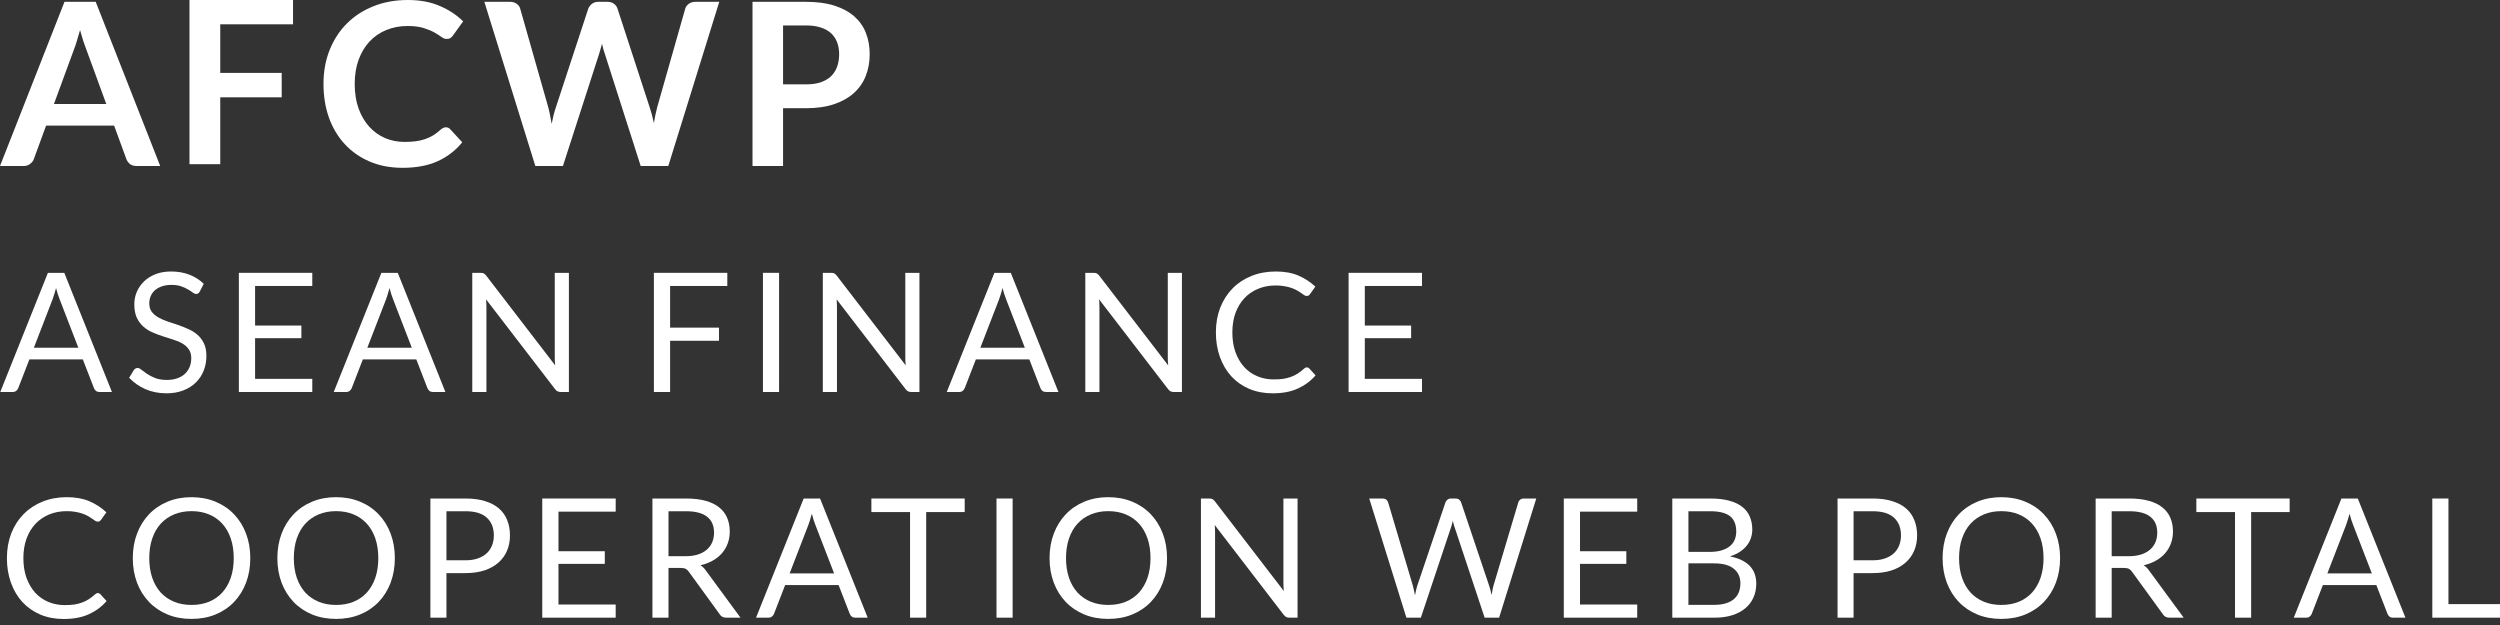
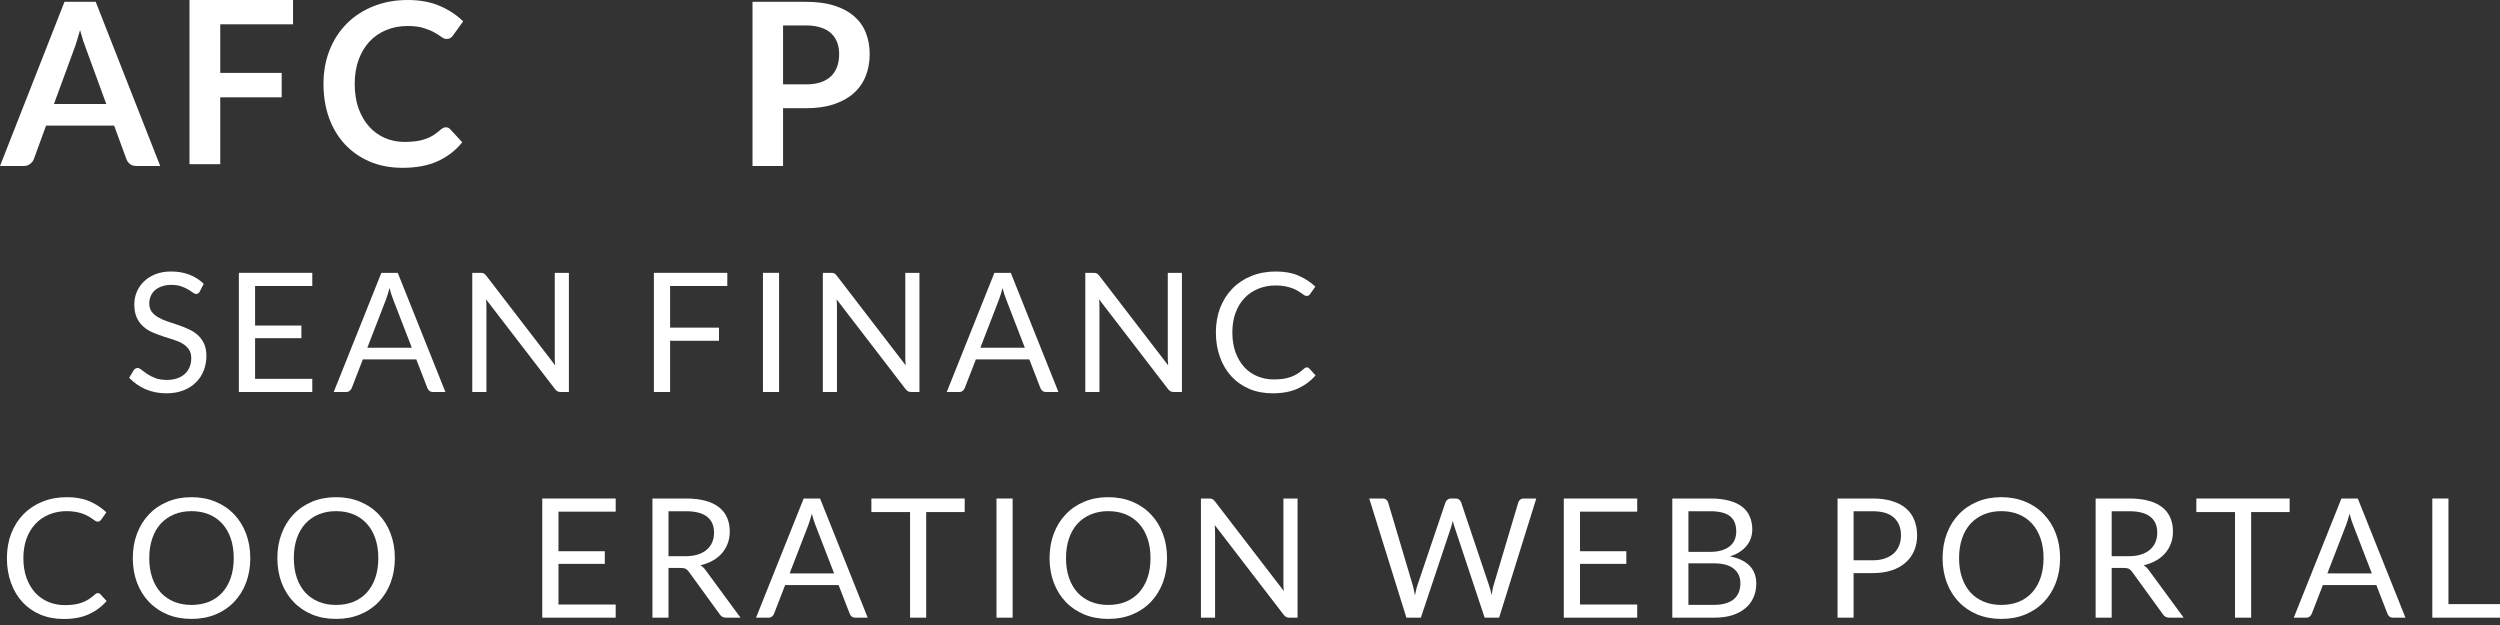
<svg xmlns="http://www.w3.org/2000/svg" width="200" height="50" viewBox="0 0 200 50" fill="none">
  <rect x="0" y="0" width="200" height="50" fill="#333333" stroke="none" />
  <g clip-path="url(#clip0_1382_153)">
    <path d="M62.645 8.657V13.28H60.201V0.146H64.48C65.358 0.146 66.118 0.248 66.759 0.454C67.401 0.66 67.931 0.948 68.349 1.317C68.767 1.687 69.076 2.129 69.276 2.643C69.475 3.158 69.575 3.721 69.575 4.333C69.575 4.969 69.469 5.553 69.257 6.086C69.046 6.613 68.728 7.067 68.304 7.449C67.88 7.83 67.35 8.127 66.714 8.339C66.078 8.551 65.333 8.657 64.48 8.657H62.645ZM62.645 6.749H64.48C64.928 6.749 65.318 6.695 65.651 6.586C65.984 6.471 66.26 6.31 66.478 6.104C66.696 5.892 66.859 5.638 66.968 5.341C67.077 5.038 67.132 4.702 67.132 4.333C67.132 3.982 67.077 3.664 66.968 3.379C66.859 3.095 66.696 2.852 66.478 2.653C66.26 2.453 65.984 2.301 65.651 2.198C65.318 2.089 64.928 2.035 64.48 2.035H62.645V6.749Z" fill="white" />
-     <path d="M38.748 0.146H40.801C41.013 0.146 41.188 0.197 41.328 0.3C41.473 0.397 41.57 0.53 41.618 0.7L43.853 8.557C43.907 8.751 43.956 8.963 43.998 9.193C44.047 9.417 44.092 9.656 44.135 9.91C44.183 9.656 44.234 9.417 44.289 9.193C44.349 8.963 44.413 8.751 44.48 8.557L47.059 0.7C47.108 0.56 47.202 0.433 47.341 0.318C47.486 0.203 47.662 0.146 47.868 0.146H48.586C48.797 0.146 48.973 0.197 49.112 0.3C49.252 0.397 49.349 0.53 49.403 0.7L51.965 8.557C52.098 8.944 52.213 9.374 52.31 9.847C52.352 9.611 52.395 9.383 52.437 9.165C52.485 8.947 52.534 8.745 52.582 8.557L54.817 0.7C54.859 0.548 54.953 0.418 55.098 0.309C55.244 0.2 55.419 0.146 55.625 0.146H57.542L53.463 13.28H51.256L48.386 4.306C48.349 4.191 48.31 4.067 48.267 3.933C48.231 3.8 48.195 3.658 48.158 3.506C48.122 3.658 48.083 3.8 48.041 3.933C48.004 4.067 47.968 4.191 47.931 4.306L45.034 13.28H42.827L38.748 0.146Z" fill="white" />
    <path d="M35.671 10.183C35.804 10.183 35.919 10.234 36.016 10.337L36.979 11.382C36.446 12.042 35.789 12.547 35.008 12.899C34.233 13.25 33.3 13.425 32.21 13.425C31.235 13.425 30.357 13.259 29.576 12.926C28.801 12.593 28.138 12.13 27.587 11.536C27.035 10.943 26.612 10.234 26.315 9.411C26.024 8.587 25.879 7.688 25.879 6.713C25.879 5.726 26.042 4.823 26.369 4.006C26.696 3.182 27.157 2.474 27.75 1.88C28.344 1.287 29.052 0.827 29.876 0.5C30.705 0.167 31.62 0 32.619 0C33.594 0 34.445 0.157 35.171 0.472C35.904 0.781 36.531 1.193 37.052 1.708L36.234 2.843C36.186 2.916 36.122 2.979 36.043 3.034C35.971 3.088 35.868 3.116 35.734 3.116C35.595 3.116 35.453 3.061 35.308 2.952C35.162 2.843 34.977 2.725 34.754 2.598C34.529 2.471 34.245 2.353 33.9 2.244C33.56 2.135 33.127 2.08 32.601 2.08C31.983 2.08 31.414 2.189 30.893 2.407C30.378 2.619 29.933 2.925 29.558 3.325C29.188 3.724 28.898 4.212 28.686 4.787C28.48 5.356 28.377 5.998 28.377 6.713C28.377 7.452 28.48 8.109 28.686 8.684C28.898 9.259 29.182 9.744 29.54 10.137C29.897 10.531 30.318 10.834 30.802 11.046C31.287 11.251 31.807 11.354 32.364 11.354C32.698 11.354 32.997 11.336 33.264 11.3C33.536 11.264 33.785 11.206 34.009 11.127C34.239 11.049 34.454 10.949 34.654 10.828C34.859 10.7 35.062 10.546 35.262 10.364C35.323 10.31 35.386 10.267 35.453 10.237C35.52 10.201 35.592 10.183 35.671 10.183Z" fill="white" />
    <path d="M23.443 0V1.944H17.62V5.832H22.535V7.785H17.62V13.135H15.159V0H23.443Z" fill="white" />
    <path d="M12.817 13.28H10.927C10.716 13.28 10.54 13.229 10.401 13.126C10.267 13.017 10.171 12.884 10.11 12.726L9.129 10.046H3.688L2.707 12.726C2.658 12.865 2.562 12.993 2.416 13.108C2.277 13.223 2.104 13.28 1.898 13.28H0L5.159 0.146H7.657L12.817 13.28ZM4.315 8.321H8.502L6.903 3.951C6.831 3.758 6.749 3.531 6.658 3.27C6.573 3.004 6.489 2.716 6.404 2.407C6.319 2.716 6.234 3.004 6.15 3.27C6.071 3.537 5.992 3.77 5.913 3.97L4.315 8.321Z" fill="white" />
-     <path d="M113.761 21.827V22.878H109.185V26.044H112.89V27.055H109.185V30.308H113.761V31.359H107.888V21.827H113.761Z" fill="white" />
    <path d="M104.548 29.389C104.619 29.389 104.683 29.418 104.741 29.476L105.246 30.028C104.856 30.48 104.382 30.833 103.823 31.085C103.269 31.338 102.599 31.465 101.814 31.465C101.127 31.465 100.504 31.347 99.945 31.112C99.386 30.873 98.91 30.54 98.515 30.114C98.12 29.684 97.814 29.17 97.597 28.571C97.38 27.972 97.271 27.314 97.271 26.596C97.271 25.877 97.386 25.219 97.617 24.62C97.852 24.021 98.18 23.507 98.601 23.077C99.023 22.646 99.526 22.314 100.111 22.079C100.701 21.839 101.351 21.72 102.06 21.72C102.761 21.72 103.364 21.828 103.87 22.046C104.38 22.263 104.832 22.558 105.227 22.93L104.807 23.522C104.776 23.567 104.741 23.604 104.701 23.635C104.661 23.662 104.603 23.675 104.528 23.675C104.47 23.675 104.408 23.655 104.342 23.616C104.28 23.571 104.204 23.518 104.116 23.456C104.027 23.394 103.923 23.327 103.803 23.256C103.683 23.185 103.541 23.119 103.377 23.057C103.213 22.995 103.023 22.944 102.805 22.904C102.588 22.859 102.337 22.837 102.054 22.837C101.544 22.837 101.076 22.926 100.65 23.103C100.229 23.276 99.865 23.525 99.559 23.848C99.253 24.172 99.014 24.567 98.841 25.032C98.672 25.498 98.588 26.019 98.588 26.596C98.588 27.19 98.672 27.72 98.841 28.185C99.014 28.651 99.247 29.046 99.539 29.369C99.836 29.689 100.187 29.933 100.59 30.101C100.994 30.27 101.428 30.354 101.894 30.354C102.178 30.354 102.433 30.338 102.659 30.307C102.885 30.272 103.094 30.218 103.284 30.148C103.479 30.077 103.659 29.988 103.823 29.881C103.992 29.771 104.16 29.64 104.329 29.489C104.404 29.422 104.477 29.389 104.548 29.389Z" fill="white" />
    <path d="M87.489 21.827C87.605 21.827 87.689 21.843 87.742 21.874C87.8 21.9 87.864 21.958 87.935 22.047L93.456 29.23C93.443 29.115 93.434 29.004 93.429 28.898C93.425 28.787 93.423 28.681 93.423 28.579V21.827H94.554V31.359H93.902C93.8 31.359 93.713 31.341 93.642 31.306C93.576 31.27 93.509 31.21 93.443 31.126L87.928 23.949C87.937 24.06 87.944 24.169 87.948 24.275C87.953 24.381 87.955 24.479 87.955 24.568V31.359H86.824V21.827H87.489Z" fill="white" />
    <path d="M84.674 31.359H83.676C83.561 31.359 83.468 31.33 83.397 31.273C83.326 31.215 83.273 31.142 83.237 31.053L82.346 28.752H78.069L77.177 31.053C77.147 31.133 77.093 31.204 77.018 31.266C76.942 31.328 76.849 31.359 76.739 31.359H75.741L79.552 21.827H80.863L84.674 31.359ZM78.428 27.82H81.987L80.49 23.942C80.392 23.703 80.297 23.404 80.204 23.044C80.155 23.226 80.106 23.395 80.058 23.55C80.013 23.701 79.969 23.834 79.925 23.949L78.428 27.82Z" fill="white" />
    <path d="M66.491 21.827C66.606 21.827 66.69 21.843 66.744 21.874C66.801 21.9 66.866 21.958 66.936 22.047L72.457 29.23C72.444 29.115 72.435 29.004 72.431 28.898C72.427 28.787 72.424 28.681 72.424 28.579V21.827H73.555V31.359H72.903C72.801 31.359 72.715 31.341 72.644 31.306C72.577 31.27 72.511 31.21 72.444 31.126L66.93 23.949C66.939 24.06 66.945 24.169 66.95 24.275C66.954 24.381 66.957 24.479 66.957 24.568V31.359H65.826V21.827H66.491Z" fill="white" />
    <path d="M62.326 31.359H61.036V21.827H62.326V31.359Z" fill="white" />
    <path d="M58.185 21.827V22.878H53.608V26.211H57.519V27.262H53.608V31.359H52.311V21.827H58.185Z" fill="white" />
    <path d="M38.447 21.827C38.563 21.827 38.647 21.843 38.7 21.874C38.758 21.9 38.822 21.958 38.893 22.047L44.414 29.23C44.401 29.115 44.392 29.004 44.387 28.898C44.383 28.787 44.381 28.681 44.381 28.579V21.827H45.512V31.359H44.86C44.758 31.359 44.671 31.341 44.6 31.306C44.534 31.27 44.467 31.21 44.401 31.126L38.886 23.949C38.895 24.06 38.902 24.169 38.906 24.275C38.911 24.381 38.913 24.479 38.913 24.568V31.359H37.782V21.827H38.447Z" fill="white" />
    <path d="M35.632 31.359H34.634C34.519 31.359 34.426 31.33 34.355 31.273C34.284 31.215 34.231 31.142 34.195 31.053L33.304 28.752H29.027L28.136 31.053C28.105 31.133 28.051 31.204 27.976 31.266C27.901 31.328 27.807 31.359 27.697 31.359H26.699L30.51 21.827H31.821L35.632 31.359ZM29.386 27.82H32.945L31.448 23.942C31.351 23.703 31.255 23.404 31.162 23.044C31.113 23.226 31.064 23.395 31.016 23.55C30.971 23.701 30.927 23.834 30.883 23.949L29.386 27.82Z" fill="white" />
    <path d="M24.983 21.827V22.878H20.407V26.044H24.111V27.055H20.407V30.308H24.983V31.359H19.109V21.827H24.983Z" fill="white" />
    <path d="M15.986 23.316C15.947 23.383 15.905 23.434 15.86 23.469C15.816 23.5 15.758 23.516 15.687 23.516C15.612 23.516 15.523 23.478 15.421 23.403C15.324 23.327 15.197 23.245 15.042 23.157C14.891 23.063 14.707 22.979 14.49 22.904C14.277 22.828 14.018 22.791 13.712 22.791C13.423 22.791 13.168 22.831 12.947 22.91C12.725 22.986 12.539 23.09 12.388 23.223C12.242 23.356 12.131 23.514 12.055 23.695C11.98 23.873 11.942 24.066 11.942 24.274C11.942 24.54 12.007 24.762 12.135 24.939C12.268 25.112 12.441 25.261 12.654 25.385C12.871 25.509 13.115 25.618 13.386 25.711C13.661 25.799 13.94 25.893 14.224 25.99C14.512 26.088 14.791 26.199 15.062 26.323C15.337 26.442 15.581 26.596 15.794 26.782C16.011 26.968 16.184 27.196 16.312 27.467C16.445 27.737 16.512 28.07 16.512 28.465C16.512 28.881 16.441 29.274 16.299 29.642C16.157 30.006 15.949 30.323 15.674 30.593C15.403 30.864 15.069 31.077 14.669 31.232C14.275 31.387 13.825 31.465 13.319 31.465C12.703 31.465 12.14 31.354 11.63 31.132C11.124 30.906 10.692 30.602 10.332 30.221L10.705 29.609C10.741 29.56 10.783 29.52 10.831 29.489C10.885 29.454 10.942 29.436 11.004 29.436C11.098 29.436 11.204 29.487 11.324 29.589C11.443 29.686 11.592 29.795 11.769 29.915C11.951 30.035 12.168 30.145 12.421 30.247C12.678 30.345 12.991 30.394 13.359 30.394C13.665 30.394 13.938 30.352 14.177 30.267C14.417 30.183 14.618 30.066 14.783 29.915C14.951 29.759 15.08 29.576 15.168 29.363C15.257 29.15 15.301 28.913 15.301 28.651C15.301 28.363 15.235 28.128 15.102 27.946C14.973 27.76 14.803 27.604 14.59 27.48C14.377 27.356 14.133 27.252 13.858 27.168C13.588 27.079 13.308 26.99 13.02 26.901C12.736 26.808 12.457 26.702 12.182 26.582C11.911 26.462 11.669 26.307 11.457 26.117C11.244 25.926 11.071 25.689 10.938 25.405C10.809 25.117 10.745 24.762 10.745 24.34C10.745 24.003 10.809 23.678 10.938 23.363C11.071 23.048 11.262 22.768 11.51 22.525C11.758 22.281 12.064 22.086 12.428 21.939C12.796 21.793 13.217 21.72 13.692 21.72C14.224 21.72 14.709 21.804 15.148 21.973C15.587 22.141 15.971 22.385 16.299 22.704L15.986 23.316Z" fill="white" />
-     <path d="M8.955 31.359H7.957C7.842 31.359 7.749 31.33 7.678 31.273C7.607 31.215 7.554 31.142 7.518 31.053L6.627 28.752H2.35L1.458 31.053C1.427 31.133 1.374 31.204 1.299 31.266C1.223 31.328 1.13 31.359 1.019 31.359H0.021L3.833 21.827H5.143L8.955 31.359ZM2.709 27.82H6.268L4.771 23.942C4.673 23.703 4.578 23.404 4.485 23.044C4.436 23.226 4.387 23.395 4.338 23.55C4.294 23.701 4.25 23.834 4.205 23.949L2.709 27.82Z" fill="white" />
    <path d="M195.876 48.329H200V49.413H194.585V39.881H195.876V48.329Z" fill="white" />
    <path d="M192.435 49.413H191.438C191.322 49.413 191.229 49.384 191.158 49.327C191.087 49.269 191.034 49.196 190.999 49.107L190.107 46.806H185.83L184.939 49.107C184.908 49.187 184.854 49.258 184.779 49.32C184.704 49.382 184.611 49.413 184.5 49.413H183.502L187.313 39.881H188.624L192.435 49.413ZM186.189 45.874H189.748L188.251 41.996C188.154 41.757 188.058 41.457 187.965 41.098C187.917 41.28 187.868 41.449 187.819 41.604C187.775 41.755 187.73 41.888 187.686 42.003L186.189 45.874Z" fill="white" />
    <path d="M183.171 39.881V40.965H180.092V49.413H178.801V40.965H175.708V39.881H183.171Z" fill="white" />
    <path d="M168.935 45.435V49.413H167.651V39.881H170.345C170.948 39.881 171.469 39.943 171.908 40.067C172.347 40.187 172.708 40.362 172.992 40.593C173.281 40.823 173.493 41.103 173.631 41.431C173.768 41.755 173.837 42.118 173.837 42.522C173.837 42.859 173.784 43.174 173.677 43.466C173.571 43.759 173.416 44.023 173.212 44.258C173.012 44.488 172.766 44.686 172.473 44.85C172.185 45.014 171.857 45.138 171.489 45.222C171.649 45.316 171.791 45.451 171.915 45.628L174.695 49.413H173.551C173.316 49.413 173.143 49.322 173.032 49.14L170.558 45.734C170.482 45.628 170.4 45.553 170.312 45.508C170.223 45.46 170.09 45.435 169.912 45.435H168.935ZM168.935 44.497H170.285C170.662 44.497 170.992 44.453 171.276 44.364C171.564 44.271 171.804 44.142 171.994 43.978C172.19 43.81 172.336 43.61 172.434 43.38C172.531 43.149 172.58 42.894 172.58 42.615C172.58 42.047 172.391 41.619 172.014 41.331C171.642 41.043 171.085 40.899 170.345 40.899H168.935V44.497Z" fill="white" />
    <path d="M164.807 44.65C164.807 45.364 164.694 46.02 164.468 46.619C164.242 47.213 163.922 47.725 163.51 48.156C163.098 48.586 162.601 48.921 162.02 49.16C161.444 49.395 160.805 49.513 160.104 49.513C159.404 49.513 158.765 49.395 158.189 49.16C157.612 48.921 157.118 48.586 156.705 48.156C156.293 47.725 155.974 47.213 155.747 46.619C155.521 46.02 155.408 45.364 155.408 44.65C155.408 43.936 155.521 43.282 155.747 42.688C155.974 42.089 156.293 41.575 156.705 41.145C157.118 40.71 157.612 40.373 158.189 40.134C158.765 39.894 159.404 39.774 160.104 39.774C160.805 39.774 161.444 39.894 162.02 40.134C162.601 40.373 163.098 40.71 163.51 41.145C163.922 41.575 164.242 42.089 164.468 42.688C164.694 43.282 164.807 43.936 164.807 44.65ZM163.483 44.65C163.483 44.065 163.404 43.539 163.244 43.074C163.084 42.608 162.858 42.216 162.566 41.896C162.273 41.573 161.918 41.324 161.501 41.151C161.084 40.978 160.619 40.892 160.104 40.892C159.594 40.892 159.131 40.978 158.714 41.151C158.297 41.324 157.94 41.573 157.643 41.896C157.351 42.216 157.124 42.608 156.965 43.074C156.805 43.539 156.725 44.065 156.725 44.65C156.725 45.236 156.805 45.761 156.965 46.227C157.124 46.688 157.351 47.08 157.643 47.404C157.94 47.723 158.297 47.969 158.714 48.142C159.131 48.311 159.594 48.395 160.104 48.395C160.619 48.395 161.084 48.311 161.501 48.142C161.918 47.969 162.273 47.723 162.566 47.404C162.858 47.08 163.084 46.688 163.244 46.227C163.404 45.761 163.483 45.236 163.483 44.65Z" fill="white" />
    <path d="M148.287 45.848V49.413H147.003V39.881H149.817C150.42 39.881 150.943 39.952 151.387 40.094C151.835 40.231 152.205 40.429 152.498 40.686C152.79 40.943 153.008 41.253 153.15 41.617C153.296 41.981 153.369 42.386 153.369 42.834C153.369 43.278 153.292 43.684 153.136 44.052C152.981 44.42 152.753 44.737 152.451 45.003C152.154 45.269 151.784 45.477 151.34 45.628C150.897 45.774 150.389 45.848 149.817 45.848H148.287ZM148.287 44.823H149.817C150.185 44.823 150.509 44.775 150.788 44.677C151.072 44.579 151.309 44.444 151.5 44.271C151.691 44.094 151.835 43.883 151.932 43.639C152.03 43.395 152.079 43.127 152.079 42.834C152.079 42.227 151.89 41.752 151.513 41.411C151.141 41.069 150.575 40.899 149.817 40.899H148.287V44.823Z" fill="white" />
    <path d="M133.784 49.413V39.881H136.824C137.409 39.881 137.912 39.939 138.334 40.054C138.759 40.169 139.107 40.333 139.378 40.546C139.653 40.759 139.855 41.021 139.983 41.331C140.116 41.637 140.183 41.983 140.183 42.369C140.183 42.604 140.145 42.83 140.07 43.047C139.999 43.264 139.888 43.466 139.737 43.653C139.591 43.839 139.404 44.005 139.178 44.151C138.957 44.298 138.695 44.417 138.393 44.511C139.09 44.648 139.615 44.899 139.97 45.262C140.325 45.626 140.502 46.105 140.502 46.699C140.502 47.103 140.427 47.471 140.276 47.803C140.129 48.136 139.912 48.422 139.624 48.661C139.34 48.901 138.99 49.087 138.573 49.22C138.161 49.349 137.688 49.413 137.156 49.413H133.784ZM135.074 45.069V48.389H137.136C137.504 48.389 137.819 48.346 138.081 48.262C138.347 48.178 138.564 48.06 138.733 47.91C138.906 47.755 139.032 47.573 139.112 47.364C139.192 47.151 139.232 46.919 139.232 46.666C139.232 46.174 139.056 45.785 138.706 45.502C138.36 45.214 137.835 45.069 137.13 45.069H135.074ZM135.074 44.151H136.777C137.141 44.151 137.455 44.111 137.722 44.032C137.988 43.952 138.207 43.841 138.38 43.699C138.557 43.557 138.688 43.386 138.773 43.187C138.857 42.983 138.899 42.761 138.899 42.522C138.899 41.963 138.73 41.553 138.393 41.291C138.056 41.029 137.533 40.899 136.824 40.899H135.074V44.151Z" fill="white" />
    <path d="M130.977 39.881V40.932H126.401V44.098H130.106V45.109H126.401V48.362H130.977V49.413H125.104V39.881H130.977Z" fill="white" />
    <path d="M109.539 39.881H110.61C110.725 39.881 110.82 39.91 110.896 39.967C110.971 40.025 111.022 40.098 111.049 40.187L113.017 46.812C113.053 46.932 113.084 47.06 113.111 47.198C113.142 47.335 113.17 47.48 113.197 47.63C113.228 47.48 113.259 47.335 113.29 47.198C113.321 47.056 113.357 46.927 113.397 46.812L115.638 40.187C115.665 40.111 115.716 40.043 115.791 39.981C115.871 39.914 115.966 39.881 116.077 39.881H116.45C116.565 39.881 116.658 39.91 116.729 39.967C116.805 40.025 116.858 40.098 116.889 40.187L119.117 46.812C119.197 47.043 119.268 47.307 119.33 47.604C119.357 47.457 119.381 47.318 119.403 47.185C119.425 47.052 119.454 46.927 119.49 46.812L121.465 40.187C121.487 40.107 121.536 40.036 121.612 39.974C121.691 39.912 121.787 39.881 121.898 39.881H122.902L119.929 49.413H118.771L116.357 42.143C116.308 42.005 116.264 41.845 116.224 41.664C116.201 41.752 116.179 41.839 116.157 41.923C116.139 42.003 116.119 42.076 116.097 42.143L113.669 49.413H112.512L109.539 39.881Z" fill="white" />
    <path d="M96.74 39.881C96.855 39.881 96.939 39.897 96.993 39.928C97.05 39.954 97.115 40.012 97.186 40.1L102.707 47.284C102.693 47.169 102.684 47.058 102.68 46.952C102.675 46.841 102.673 46.734 102.673 46.633V39.881H103.804V49.413H103.152C103.05 49.413 102.964 49.395 102.893 49.36C102.826 49.324 102.76 49.264 102.693 49.18L97.179 42.003C97.188 42.114 97.194 42.222 97.199 42.329C97.203 42.435 97.206 42.533 97.206 42.621V49.413H96.075V39.881H96.74Z" fill="white" />
    <path d="M93.363 44.65C93.363 45.364 93.25 46.02 93.024 46.619C92.798 47.213 92.479 47.725 92.066 48.156C91.654 48.586 91.157 48.921 90.576 49.16C90 49.395 89.361 49.513 88.66 49.513C87.96 49.513 87.321 49.395 86.745 49.16C86.168 48.921 85.674 48.586 85.261 48.156C84.849 47.725 84.53 47.213 84.304 46.619C84.077 46.02 83.964 45.364 83.964 44.65C83.964 43.936 84.077 43.282 84.304 42.688C84.53 42.089 84.849 41.575 85.261 41.145C85.674 40.71 86.168 40.373 86.745 40.134C87.321 39.894 87.96 39.774 88.66 39.774C89.361 39.774 90 39.894 90.576 40.134C91.157 40.373 91.654 40.71 92.066 41.145C92.479 41.575 92.798 42.089 93.024 42.688C93.25 43.282 93.363 43.936 93.363 44.65ZM92.04 44.65C92.04 44.065 91.96 43.539 91.8 43.074C91.641 42.608 91.414 42.216 91.122 41.896C90.829 41.573 90.474 41.324 90.057 41.151C89.641 40.978 89.175 40.892 88.66 40.892C88.15 40.892 87.687 40.978 87.27 41.151C86.853 41.324 86.496 41.573 86.199 41.896C85.907 42.216 85.68 42.608 85.521 43.074C85.361 43.539 85.281 44.065 85.281 44.65C85.281 45.236 85.361 45.761 85.521 46.227C85.68 46.688 85.907 47.08 86.199 47.404C86.496 47.723 86.853 47.969 87.27 48.142C87.687 48.311 88.15 48.395 88.66 48.395C89.175 48.395 89.641 48.311 90.057 48.142C90.474 47.969 90.829 47.723 91.122 47.404C91.414 47.08 91.641 46.688 91.8 46.227C91.96 45.761 92.04 45.236 92.04 44.65Z" fill="white" />
    <path d="M81.01 49.413H79.72V39.881H81.01V49.413Z" fill="white" />
    <path d="M77.175 39.881V40.965H74.095V49.413H72.805V40.965H69.711V39.881H77.175Z" fill="white" />
    <path d="M69.416 49.413H68.418C68.303 49.413 68.21 49.384 68.139 49.327C68.068 49.269 68.015 49.196 67.98 49.107L67.088 46.806H62.811L61.92 49.107C61.889 49.187 61.835 49.258 61.76 49.32C61.685 49.382 61.592 49.413 61.481 49.413H60.483L64.294 39.881H65.605L69.416 49.413ZM63.17 45.874H66.729L65.232 41.996C65.135 41.757 65.039 41.457 64.946 41.098C64.897 41.28 64.849 41.449 64.8 41.604C64.756 41.755 64.711 41.888 64.667 42.003L63.17 45.874Z" fill="white" />
    <path d="M53.479 45.435V49.413H52.195V39.881H54.889C55.492 39.881 56.013 39.943 56.452 40.067C56.891 40.187 57.252 40.362 57.536 40.593C57.825 40.823 58.037 41.103 58.175 41.431C58.312 41.755 58.381 42.118 58.381 42.522C58.381 42.859 58.328 43.174 58.221 43.466C58.115 43.759 57.96 44.023 57.756 44.258C57.556 44.488 57.31 44.686 57.017 44.85C56.729 45.014 56.401 45.138 56.033 45.222C56.193 45.316 56.334 45.451 56.459 45.628L59.239 49.413H58.095C57.86 49.413 57.687 49.322 57.576 49.14L55.102 45.734C55.026 45.628 54.944 45.553 54.855 45.508C54.767 45.46 54.634 45.435 54.456 45.435H53.479ZM53.479 44.497H54.829C55.206 44.497 55.536 44.453 55.82 44.364C56.108 44.271 56.348 44.142 56.538 43.978C56.734 43.81 56.88 43.61 56.977 43.38C57.075 43.149 57.124 42.894 57.124 42.615C57.124 42.047 56.935 41.619 56.558 41.331C56.186 41.043 55.629 40.899 54.889 40.899H53.479V44.497Z" fill="white" />
    <path d="M49.255 39.881V40.932H44.678V44.098H48.383V45.109H44.678V48.362H49.255V49.413H43.381V39.881H49.255Z" fill="white" />
-     <path d="M35.715 45.848V49.413H34.432V39.881H37.245C37.848 39.881 38.372 39.952 38.815 40.094C39.263 40.231 39.633 40.429 39.926 40.686C40.219 40.943 40.436 41.253 40.578 41.617C40.724 41.981 40.797 42.386 40.797 42.834C40.797 43.278 40.72 43.684 40.565 44.052C40.409 44.42 40.181 44.737 39.88 45.003C39.582 45.269 39.212 45.477 38.769 45.628C38.325 45.774 37.817 45.848 37.245 45.848H35.715ZM35.715 44.823H37.245C37.613 44.823 37.937 44.775 38.217 44.677C38.5 44.579 38.738 44.444 38.928 44.271C39.119 44.094 39.263 43.883 39.361 43.639C39.458 43.395 39.507 43.127 39.507 42.834C39.507 42.227 39.319 41.752 38.941 41.411C38.569 41.069 38.004 40.899 37.245 40.899H35.715V44.823Z" fill="white" />
    <path d="M31.588 44.65C31.588 45.364 31.475 46.02 31.249 46.619C31.023 47.213 30.703 47.725 30.291 48.156C29.878 48.586 29.382 48.921 28.801 49.16C28.224 49.395 27.586 49.513 26.885 49.513C26.184 49.513 25.546 49.395 24.969 49.16C24.393 48.921 23.898 48.586 23.486 48.156C23.074 47.725 22.754 47.213 22.528 46.619C22.302 46.02 22.189 45.364 22.189 44.65C22.189 43.936 22.302 43.282 22.528 42.688C22.754 42.089 23.074 41.575 23.486 41.145C23.898 40.71 24.393 40.373 24.969 40.134C25.546 39.894 26.184 39.774 26.885 39.774C27.586 39.774 28.224 39.894 28.801 40.134C29.382 40.373 29.878 40.71 30.291 41.145C30.703 41.575 31.023 42.089 31.249 42.688C31.475 43.282 31.588 43.936 31.588 44.65ZM30.264 44.65C30.264 44.065 30.184 43.539 30.025 43.074C29.865 42.608 29.639 42.216 29.346 41.896C29.054 41.573 28.699 41.324 28.282 41.151C27.865 40.978 27.399 40.892 26.885 40.892C26.375 40.892 25.912 40.978 25.495 41.151C25.078 41.324 24.721 41.573 24.424 41.896C24.131 42.216 23.905 42.608 23.745 43.074C23.586 43.539 23.506 44.065 23.506 44.65C23.506 45.236 23.586 45.761 23.745 46.227C23.905 46.688 24.131 47.08 24.424 47.404C24.721 47.723 25.078 47.969 25.495 48.142C25.912 48.311 26.375 48.395 26.885 48.395C27.399 48.395 27.865 48.311 28.282 48.142C28.699 47.969 29.054 47.723 29.346 47.404C29.639 47.08 29.865 46.688 30.025 46.227C30.184 45.761 30.264 45.236 30.264 44.65Z" fill="white" />
    <path d="M20.023 44.65C20.023 45.364 19.91 46.02 19.684 46.619C19.458 47.213 19.138 47.725 18.726 48.156C18.314 48.586 17.817 48.921 17.236 49.16C16.659 49.395 16.021 49.513 15.32 49.513C14.62 49.513 13.981 49.395 13.405 49.16C12.828 48.921 12.334 48.586 11.921 48.156C11.509 47.725 11.189 47.213 10.963 46.619C10.737 46.02 10.624 45.364 10.624 44.65C10.624 43.936 10.737 43.282 10.963 42.688C11.189 42.089 11.509 41.575 11.921 41.145C12.334 40.71 12.828 40.373 13.405 40.134C13.981 39.894 14.62 39.774 15.32 39.774C16.021 39.774 16.659 39.894 17.236 40.134C17.817 40.373 18.314 40.71 18.726 41.145C19.138 41.575 19.458 42.089 19.684 42.688C19.91 43.282 20.023 43.936 20.023 44.65ZM18.699 44.65C18.699 44.065 18.619 43.539 18.46 43.074C18.3 42.608 18.074 42.216 17.781 41.896C17.489 41.573 17.134 41.324 16.717 41.151C16.3 40.978 15.835 40.892 15.32 40.892C14.81 40.892 14.347 40.978 13.93 41.151C13.513 41.324 13.156 41.573 12.859 41.896C12.566 42.216 12.34 42.608 12.181 43.074C12.021 43.539 11.941 44.065 11.941 44.65C11.941 45.236 12.021 45.761 12.181 46.227C12.34 46.688 12.566 47.08 12.859 47.404C13.156 47.723 13.513 47.969 13.93 48.142C14.347 48.311 14.81 48.395 15.32 48.395C15.835 48.395 16.3 48.311 16.717 48.142C17.134 47.969 17.489 47.723 17.781 47.404C18.074 47.08 18.3 46.688 18.46 46.227C18.619 45.761 18.699 45.236 18.699 44.65Z" fill="white" />
    <path d="M7.83 47.444C7.901 47.444 7.966 47.473 8.023 47.53L8.529 48.083C8.138 48.535 7.664 48.887 7.105 49.14C6.551 49.393 5.881 49.519 5.096 49.519C4.409 49.519 3.786 49.402 3.227 49.167C2.668 48.927 2.192 48.595 1.797 48.169C1.402 47.739 1.096 47.224 0.879 46.626C0.662 46.027 0.553 45.369 0.553 44.65C0.553 43.932 0.669 43.273 0.899 42.675C1.134 42.076 1.462 41.562 1.884 41.131C2.305 40.701 2.808 40.369 3.394 40.134C3.983 39.894 4.633 39.774 5.343 39.774C6.043 39.774 6.646 39.883 7.152 40.1C7.662 40.318 8.114 40.612 8.509 40.985L8.09 41.577C8.059 41.621 8.023 41.659 7.983 41.69C7.943 41.717 7.886 41.73 7.81 41.73C7.753 41.73 7.691 41.71 7.624 41.67C7.562 41.626 7.487 41.573 7.398 41.511C7.309 41.448 7.205 41.382 7.085 41.311C6.966 41.24 6.824 41.173 6.66 41.111C6.495 41.049 6.305 40.998 6.088 40.958C5.87 40.914 5.62 40.892 5.336 40.892C4.826 40.892 4.358 40.981 3.932 41.158C3.511 41.331 3.147 41.579 2.841 41.903C2.535 42.227 2.296 42.621 2.123 43.087C1.955 43.553 1.87 44.074 1.87 44.65C1.87 45.244 1.955 45.774 2.123 46.24C2.296 46.706 2.529 47.1 2.821 47.424C3.119 47.743 3.469 47.987 3.872 48.156C4.276 48.324 4.711 48.408 5.176 48.408C5.46 48.408 5.715 48.393 5.941 48.362C6.167 48.326 6.376 48.273 6.566 48.202C6.762 48.131 6.941 48.043 7.105 47.936C7.274 47.825 7.442 47.694 7.611 47.544C7.686 47.477 7.759 47.444 7.83 47.444Z" fill="white" />
  </g>
  <defs>
    <clipPath id="clip0_1382_153">
      <rect width="200" height="50" fill="white" />
    </clipPath>
  </defs>
</svg>